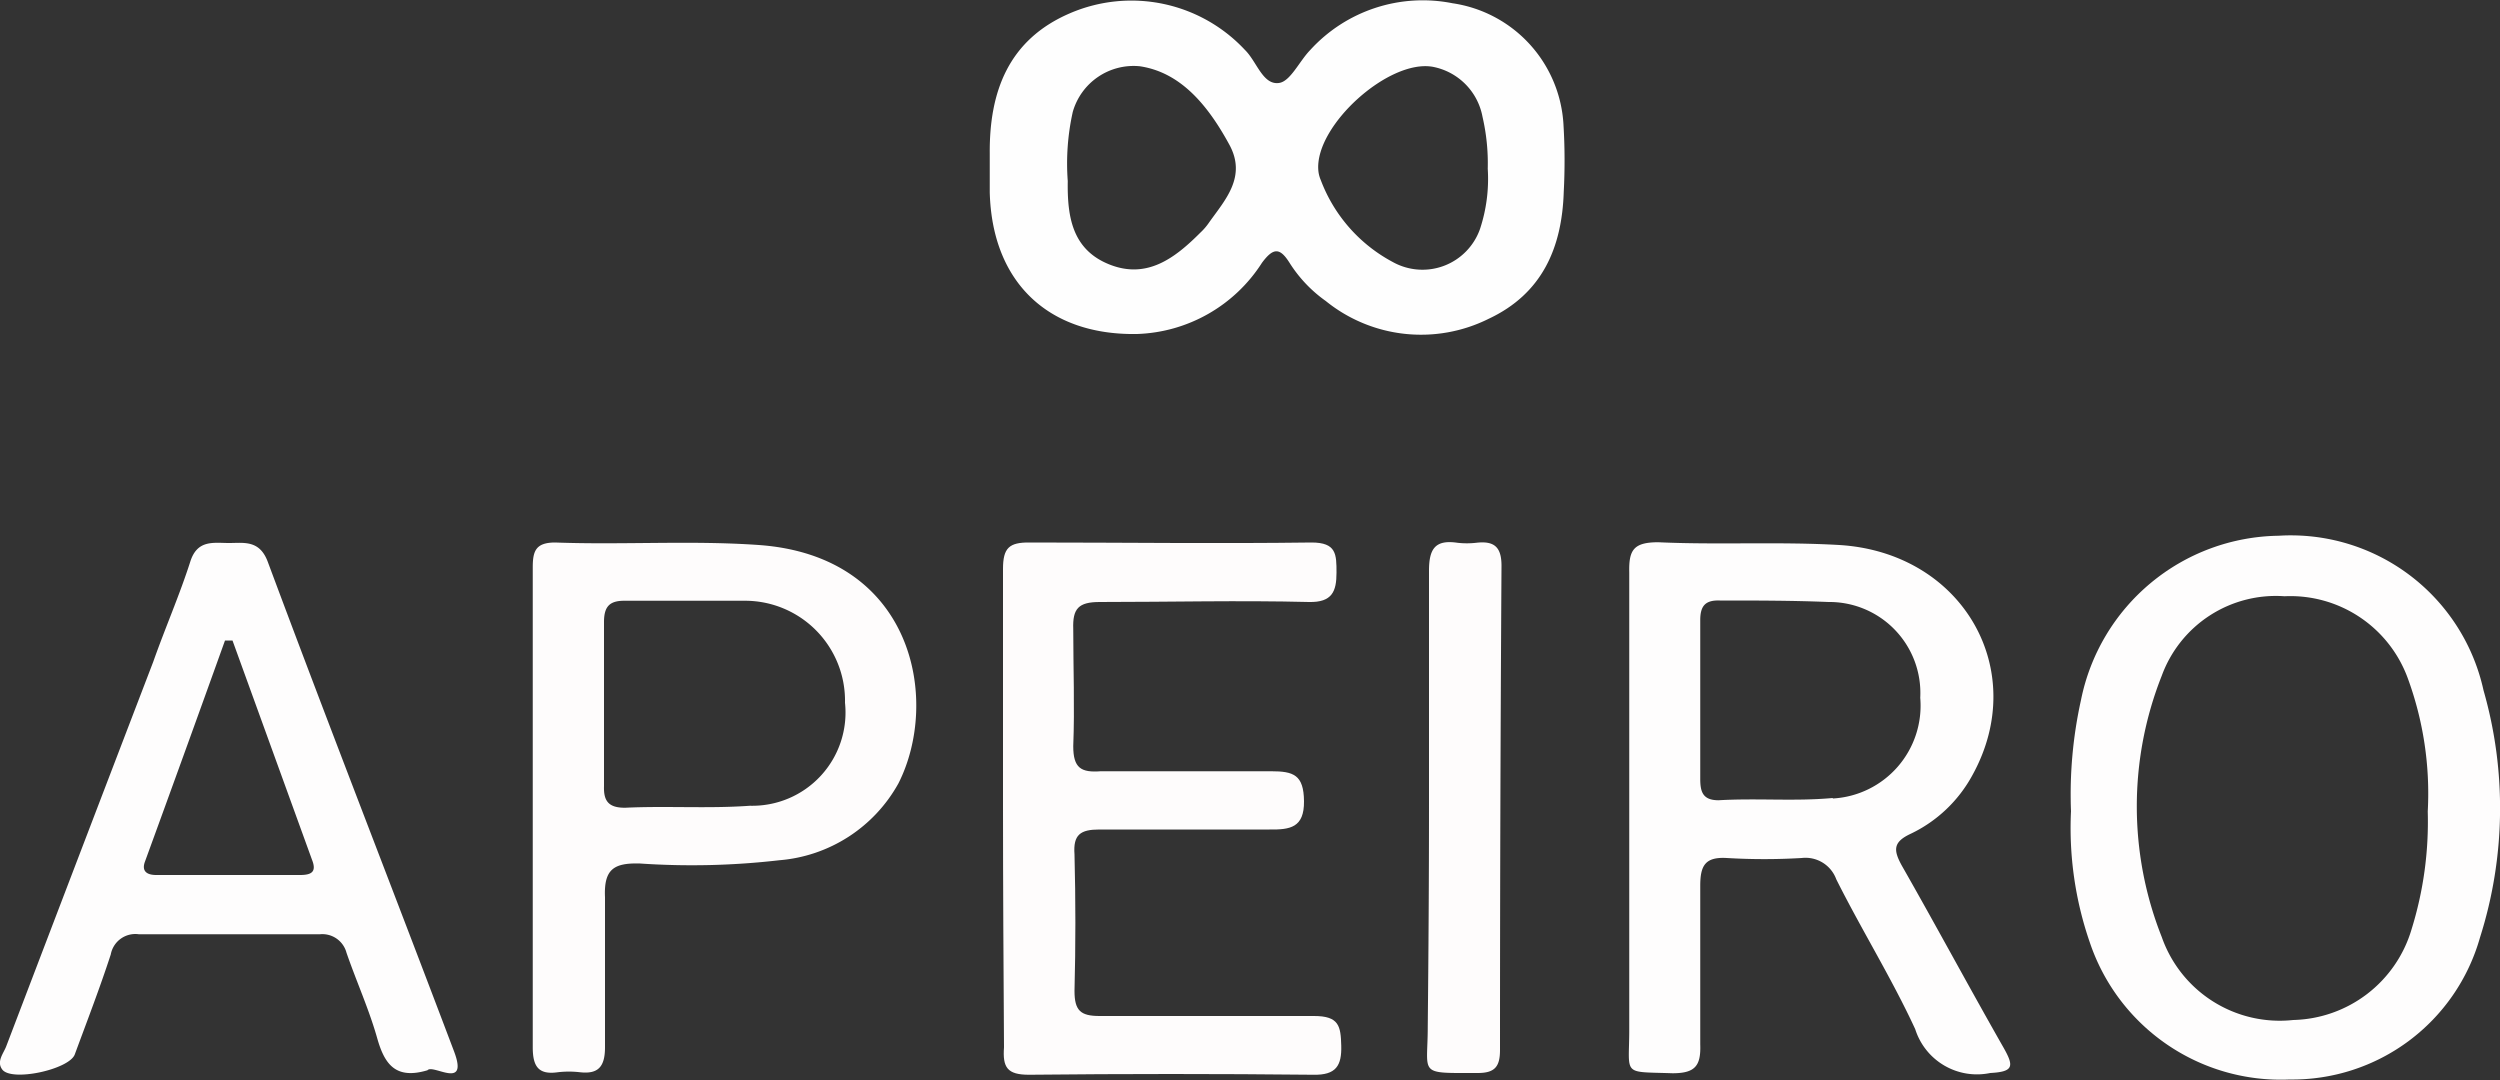
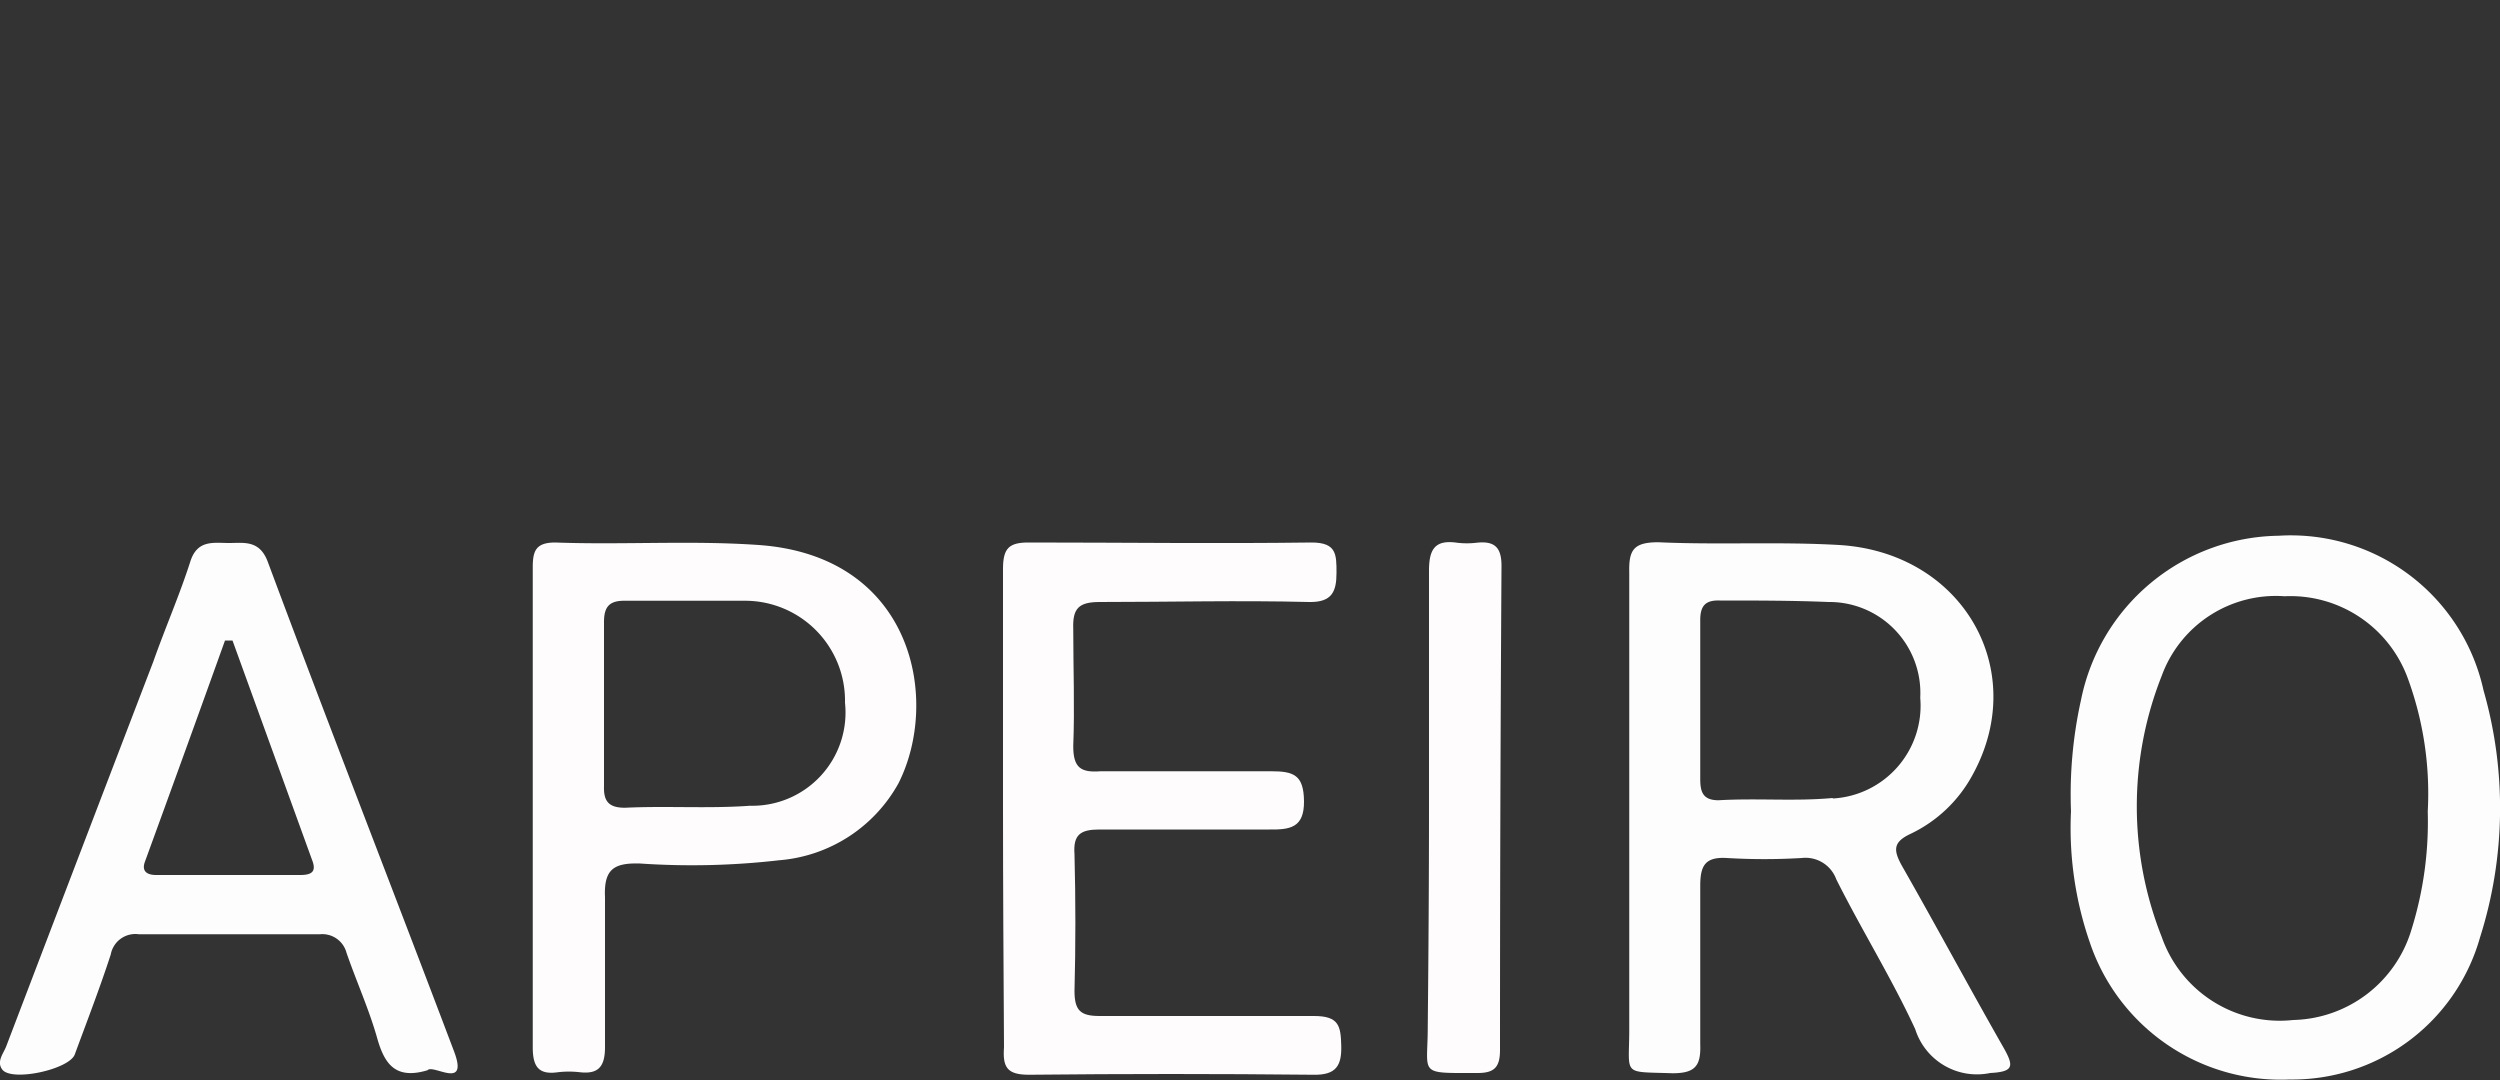
<svg xmlns="http://www.w3.org/2000/svg" width="100" height="43.22" viewBox="0 0 100 43.22">
  <rect x="0" y="0" width="100" height="43.22" fill="#333333" stroke="none" />
  <defs>
    <style>.cls-1{fill:#fefcfc;}.cls-2{fill:#fefefe;}.cls-3{fill:#fefdfd;}</style>
  </defs>
  <g id="レイヤー_2" data-name="レイヤー 2">
    <g id="コンテンツ">
      <path class="cls-1" d="M40.12,32.24c0-3.16,0-6.32,0-9.48,0-.84.24-1.07,1.07-1.06,3.76,0,7.51.05,11.27,0,1,0,1,.47,1,1.21s-.17,1.19-1.1,1.17c-2.79-.07-5.58,0-8.37,0-.85,0-1.09.26-1.06,1.08,0,1.56.06,3.13,0,4.69,0,.87.31,1.06,1.1,1,2.27,0,4.54,0,6.81,0,.9,0,1.31.14,1.32,1.2s-.56,1.14-1.38,1.13c-2.26,0-4.53,0-6.8,0-.76,0-1.06.2-1,1q.07,2.73,0,5.46c0,.78.24,1,1,1,2.86,0,5.72,0,8.58,0,1,0,1.07.4,1.09,1.19s-.2,1.18-1.12,1.16q-5.69-.06-11.37,0c-.87,0-1.06-.29-1-1.1C40.14,38.64,40.12,35.44,40.12,32.24Z" />
      <path class="cls-1" d="M57.16,32.18c0-3.12,0-6.23,0-9.35,0-.87.24-1.25,1.13-1.12a3.31,3.31,0,0,0,.77,0c.71-.08,1,.17,1,.92Q60,32.32,60,42c0,.67-.21.92-.89.92-2.42,0-2,.1-2-1.84C57.14,38.12,57.16,35.15,57.16,32.18Z" />
-       <path class="cls-2" d="M62.54,5A5.2,5.2,0,0,0,58.1.13,6.09,6.09,0,0,0,52.41,2c-.44.45-.8,1.27-1.26,1.32-.64.08-.88-.86-1.35-1.32a6.21,6.21,0,0,0-7-1.47c-2.45,1.05-3.23,3.12-3.21,5.61v.55h0c0,.34,0,.67,0,1,.09,3.58,2.32,5.73,5.89,5.67a6.17,6.17,0,0,0,5-2.85c.46-.62.72-.6,1.1,0a5.42,5.42,0,0,0,1.45,1.53,6.06,6.06,0,0,0,6.52.71c2.13-1,2.93-2.83,3-5.08A23.79,23.79,0,0,0,62.54,5ZM48.37,8.89a2.42,2.42,0,0,1-.36.42c-1,1-2.12,1.87-3.63,1.27s-1.69-1.94-1.67-3.34a9.48,9.48,0,0,1,.2-2.76,2.53,2.53,0,0,1,2.68-1.83c1.63.24,2.72,1.55,3.58,3.13C49.88,7.07,49,8,48.37,8.89ZM59.51,6.75a6.38,6.38,0,0,1-.31,2.41,2.44,2.44,0,0,1-3.49,1.32A6.18,6.18,0,0,1,52.83,7.2a1.23,1.23,0,0,1-.1-.43c-.1-1.77,2.81-4.4,4.57-4.1a2.5,2.5,0,0,1,2,2A8.29,8.29,0,0,1,59.51,6.75Z" />
      <path class="cls-3" d="M80.15,41.92c-1.38-2.42-2.7-4.88-4.08-7.3-.34-.62-.35-.94.36-1.27A5.5,5.5,0,0,0,78.9,31c2.31-4.19-.39-8.9-5.33-9.2-2.41-.14-4.83,0-7.24-.11-1,0-1.18.32-1.16,1.21,0,3.12,0,6.25,0,9.37,0,3,0,5.95,0,8.92,0,1.86-.31,1.67,1.73,1.74.9,0,1.14-.29,1.11-1.15,0-2.11,0-4.23,0-6.35,0-.8.19-1.16,1.06-1.11a25.19,25.19,0,0,0,3,0,1.31,1.31,0,0,1,1.38.85c1,2,2.24,4,3.16,6a2.59,2.59,0,0,0,3,1.75C80.55,42.87,80.56,42.65,80.15,41.92Zm-6.84-10c-1.51.14-3,0-4.57.09-.63,0-.73-.34-.73-.85,0-1.08,0-2.16,0-3.24s0-2.08,0-3.12c0-.57.21-.8.78-.78,1.45,0,2.91,0,4.35.06a3.64,3.64,0,0,1,3.67,3.83A3.72,3.72,0,0,1,73.31,31.94Z" />
      <path class="cls-3" d="M99.34,27.61a7.89,7.89,0,0,0-8.2-6.18A8.18,8.18,0,0,0,83.24,28a17.43,17.43,0,0,0-.4,4.45,14,14,0,0,0,.75,5.24,8.06,8.06,0,0,0,8,5.49A7.8,7.8,0,0,0,99.2,37.5,17.09,17.09,0,0,0,99.34,27.61Zm-2.88,9.57a5.06,5.06,0,0,1-4.73,3.62,5,5,0,0,1-5.26-3.32,14.18,14.18,0,0,1,0-10.45,4.86,4.86,0,0,1,4.91-3.18A5,5,0,0,1,96.3,27.1a13.38,13.38,0,0,1,.81,5.36A14.48,14.48,0,0,1,96.46,37.18Z" />
      <path class="cls-1" d="M30.35,21.8c-2.7-.19-5.42,0-8.14-.1-.79,0-.9.35-.9,1,0,3.2,0,6.4,0,9.59s0,6.4,0,9.6c0,.76.22,1.11,1,1a3.79,3.79,0,0,1,.89,0c.72.08,1-.21,1-1,0-2,0-4,0-6-.05-1.12.35-1.38,1.4-1.35a30.51,30.51,0,0,0,5.57-.13,6,6,0,0,0,4.77-3.08C37.62,28,36.54,22.24,30.35,21.8ZM30,32.23c-1.66.12-3.34,0-5,.08-.64,0-.86-.25-.84-.86,0-1.12,0-2.23,0-3.34s0-2.16,0-3.23c0-.63.23-.86.85-.85,1.6,0,3.2,0,4.79,0a4,4,0,0,1,4,4.08A3.73,3.73,0,0,1,30,32.23Z" />
      <path class="cls-3" d="M18.16,42.05c-2.47-6.53-5-13-7.45-19.58-.34-.91-1-.74-1.61-.75s-1.22-.11-1.49.75c-.43,1.34-1,2.64-1.48,4Q3.19,34.14.25,41.85c-.11.29-.4.61-.16.93.37.5,2.67,0,2.9-.6.49-1.33,1-2.65,1.44-4a1,1,0,0,1,1.12-.81q3.61,0,7.25,0a1,1,0,0,1,1.06.74c.4,1.16.91,2.28,1.24,3.46.29,1,.73,1.62,2,1.24C17.32,42.55,18.76,43.63,18.16,42.05ZM12,35H6.25c-.36,0-.6-.14-.45-.54Q7.41,30.05,9,25.62l.3,0,3.18,8.77C12.67,34.87,12.47,35,12,35Z" />
    </g>
  </g>
</svg>